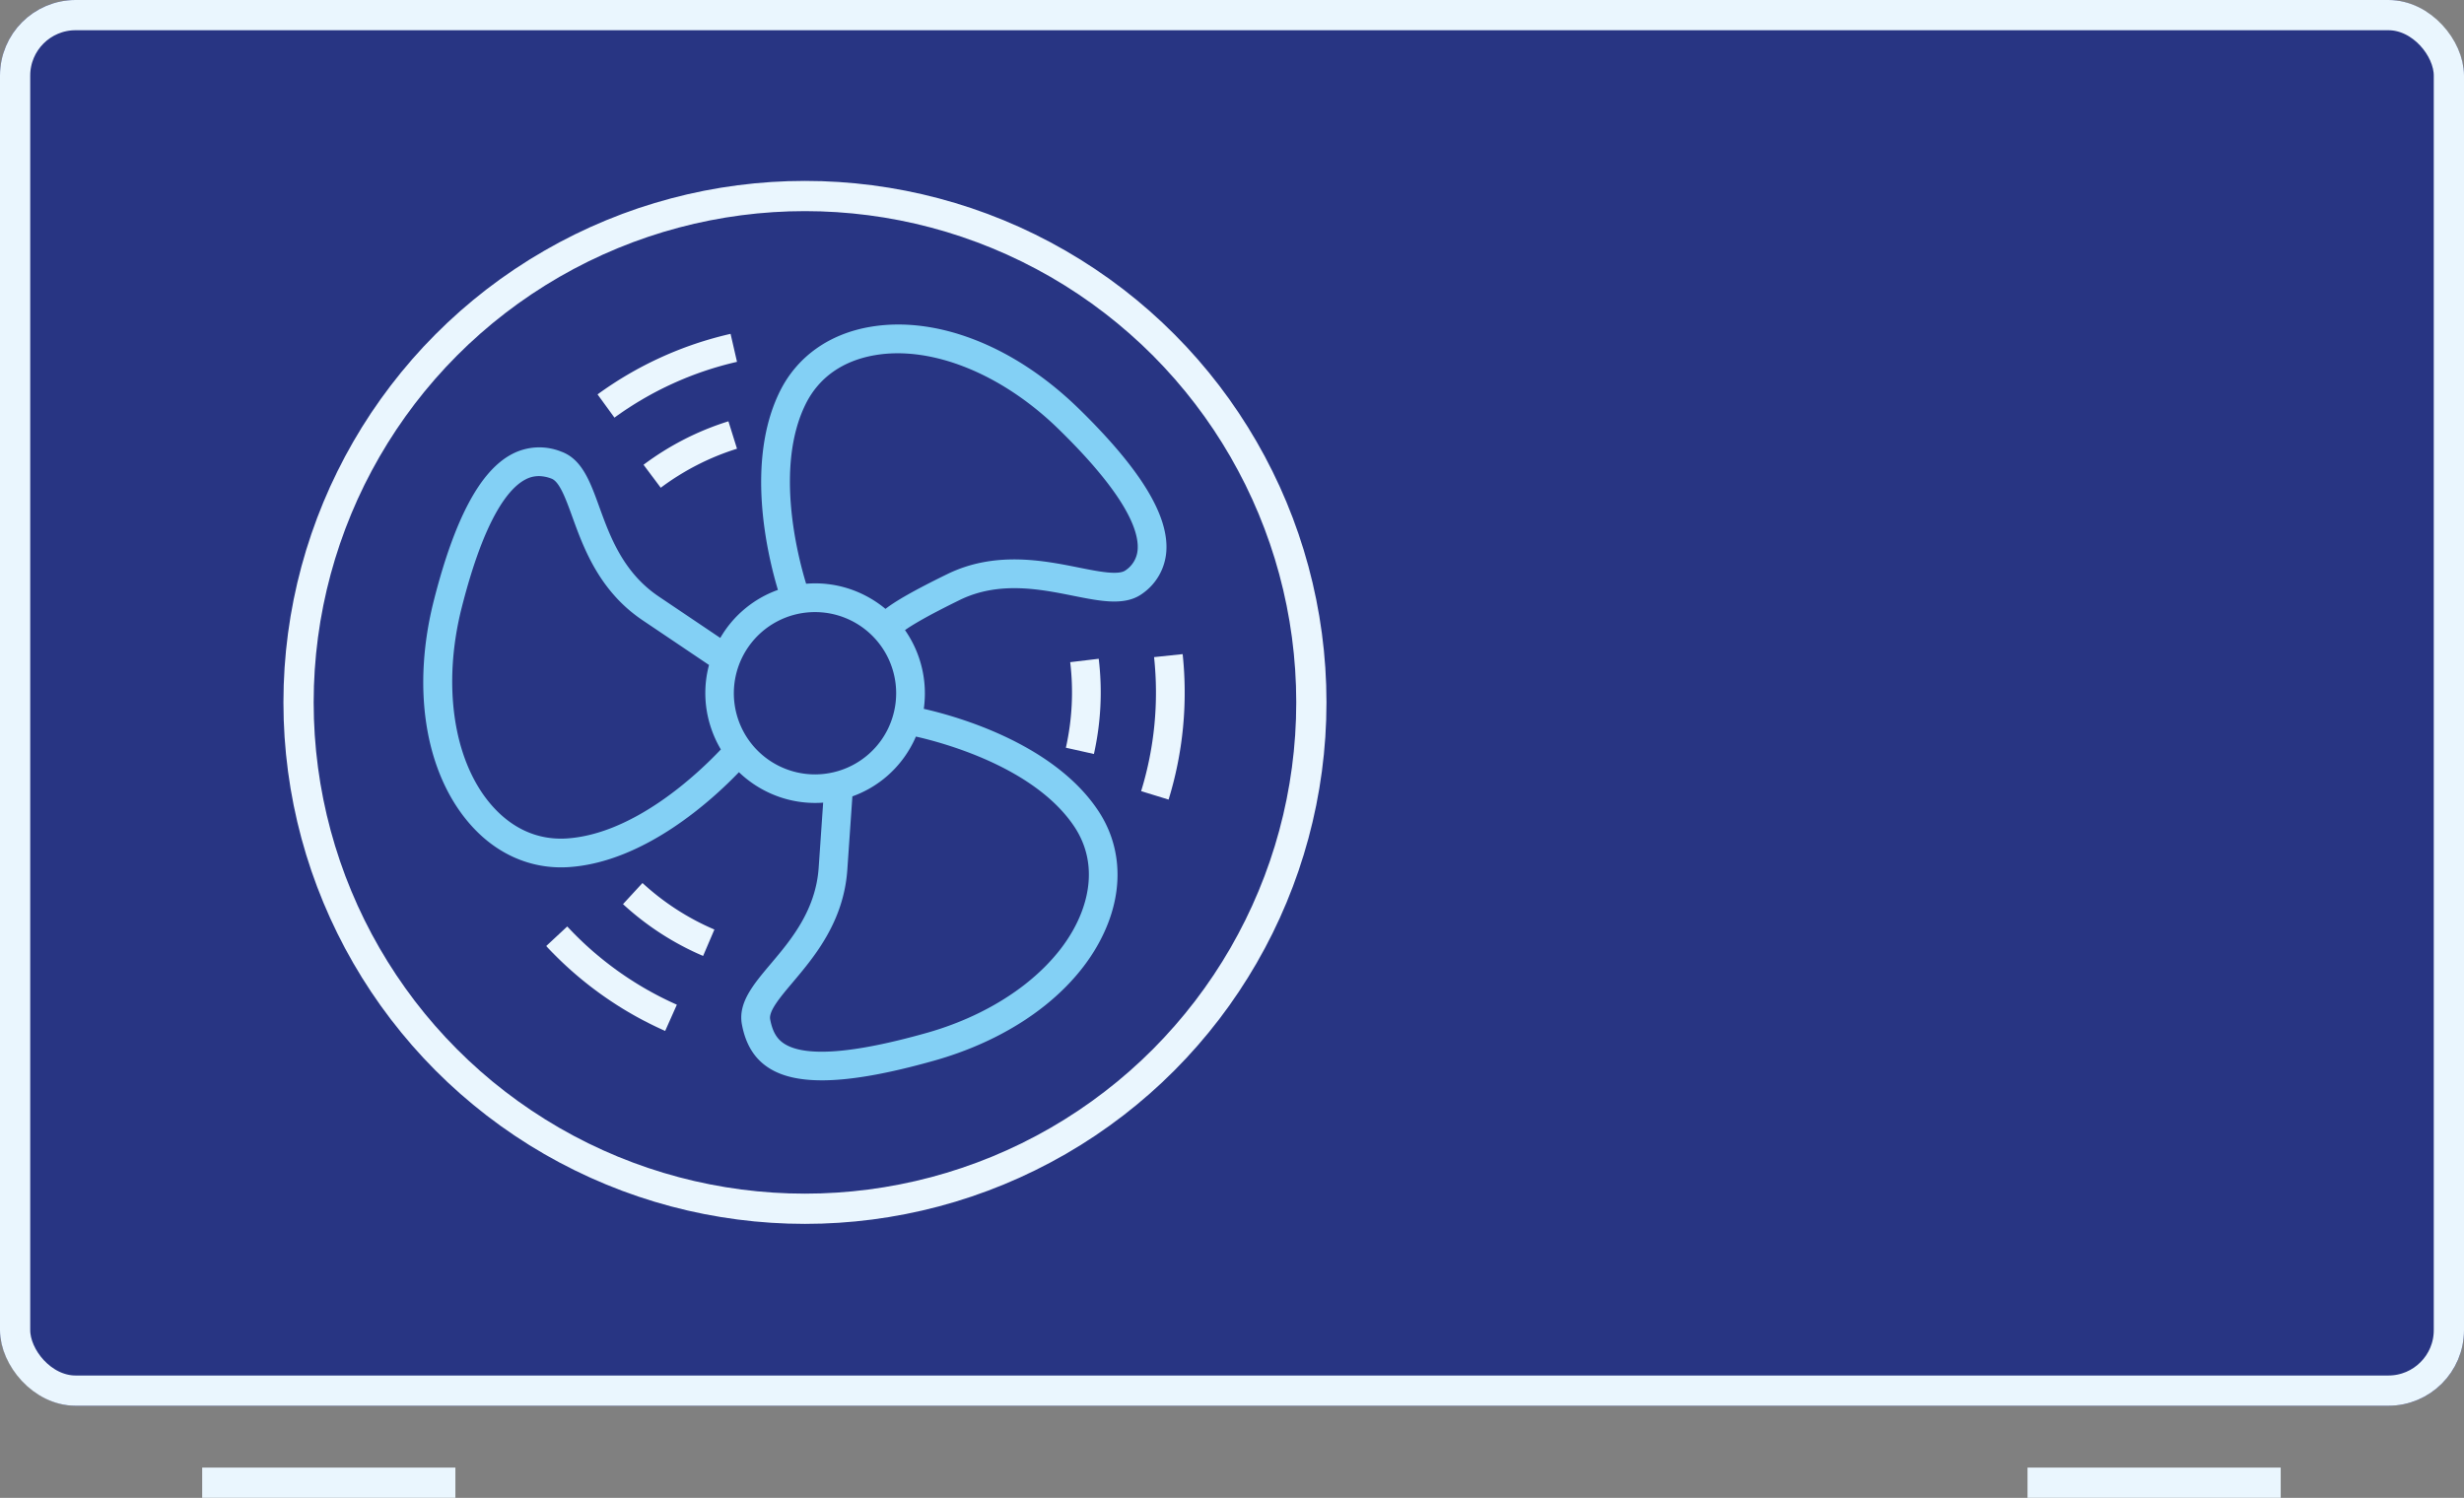
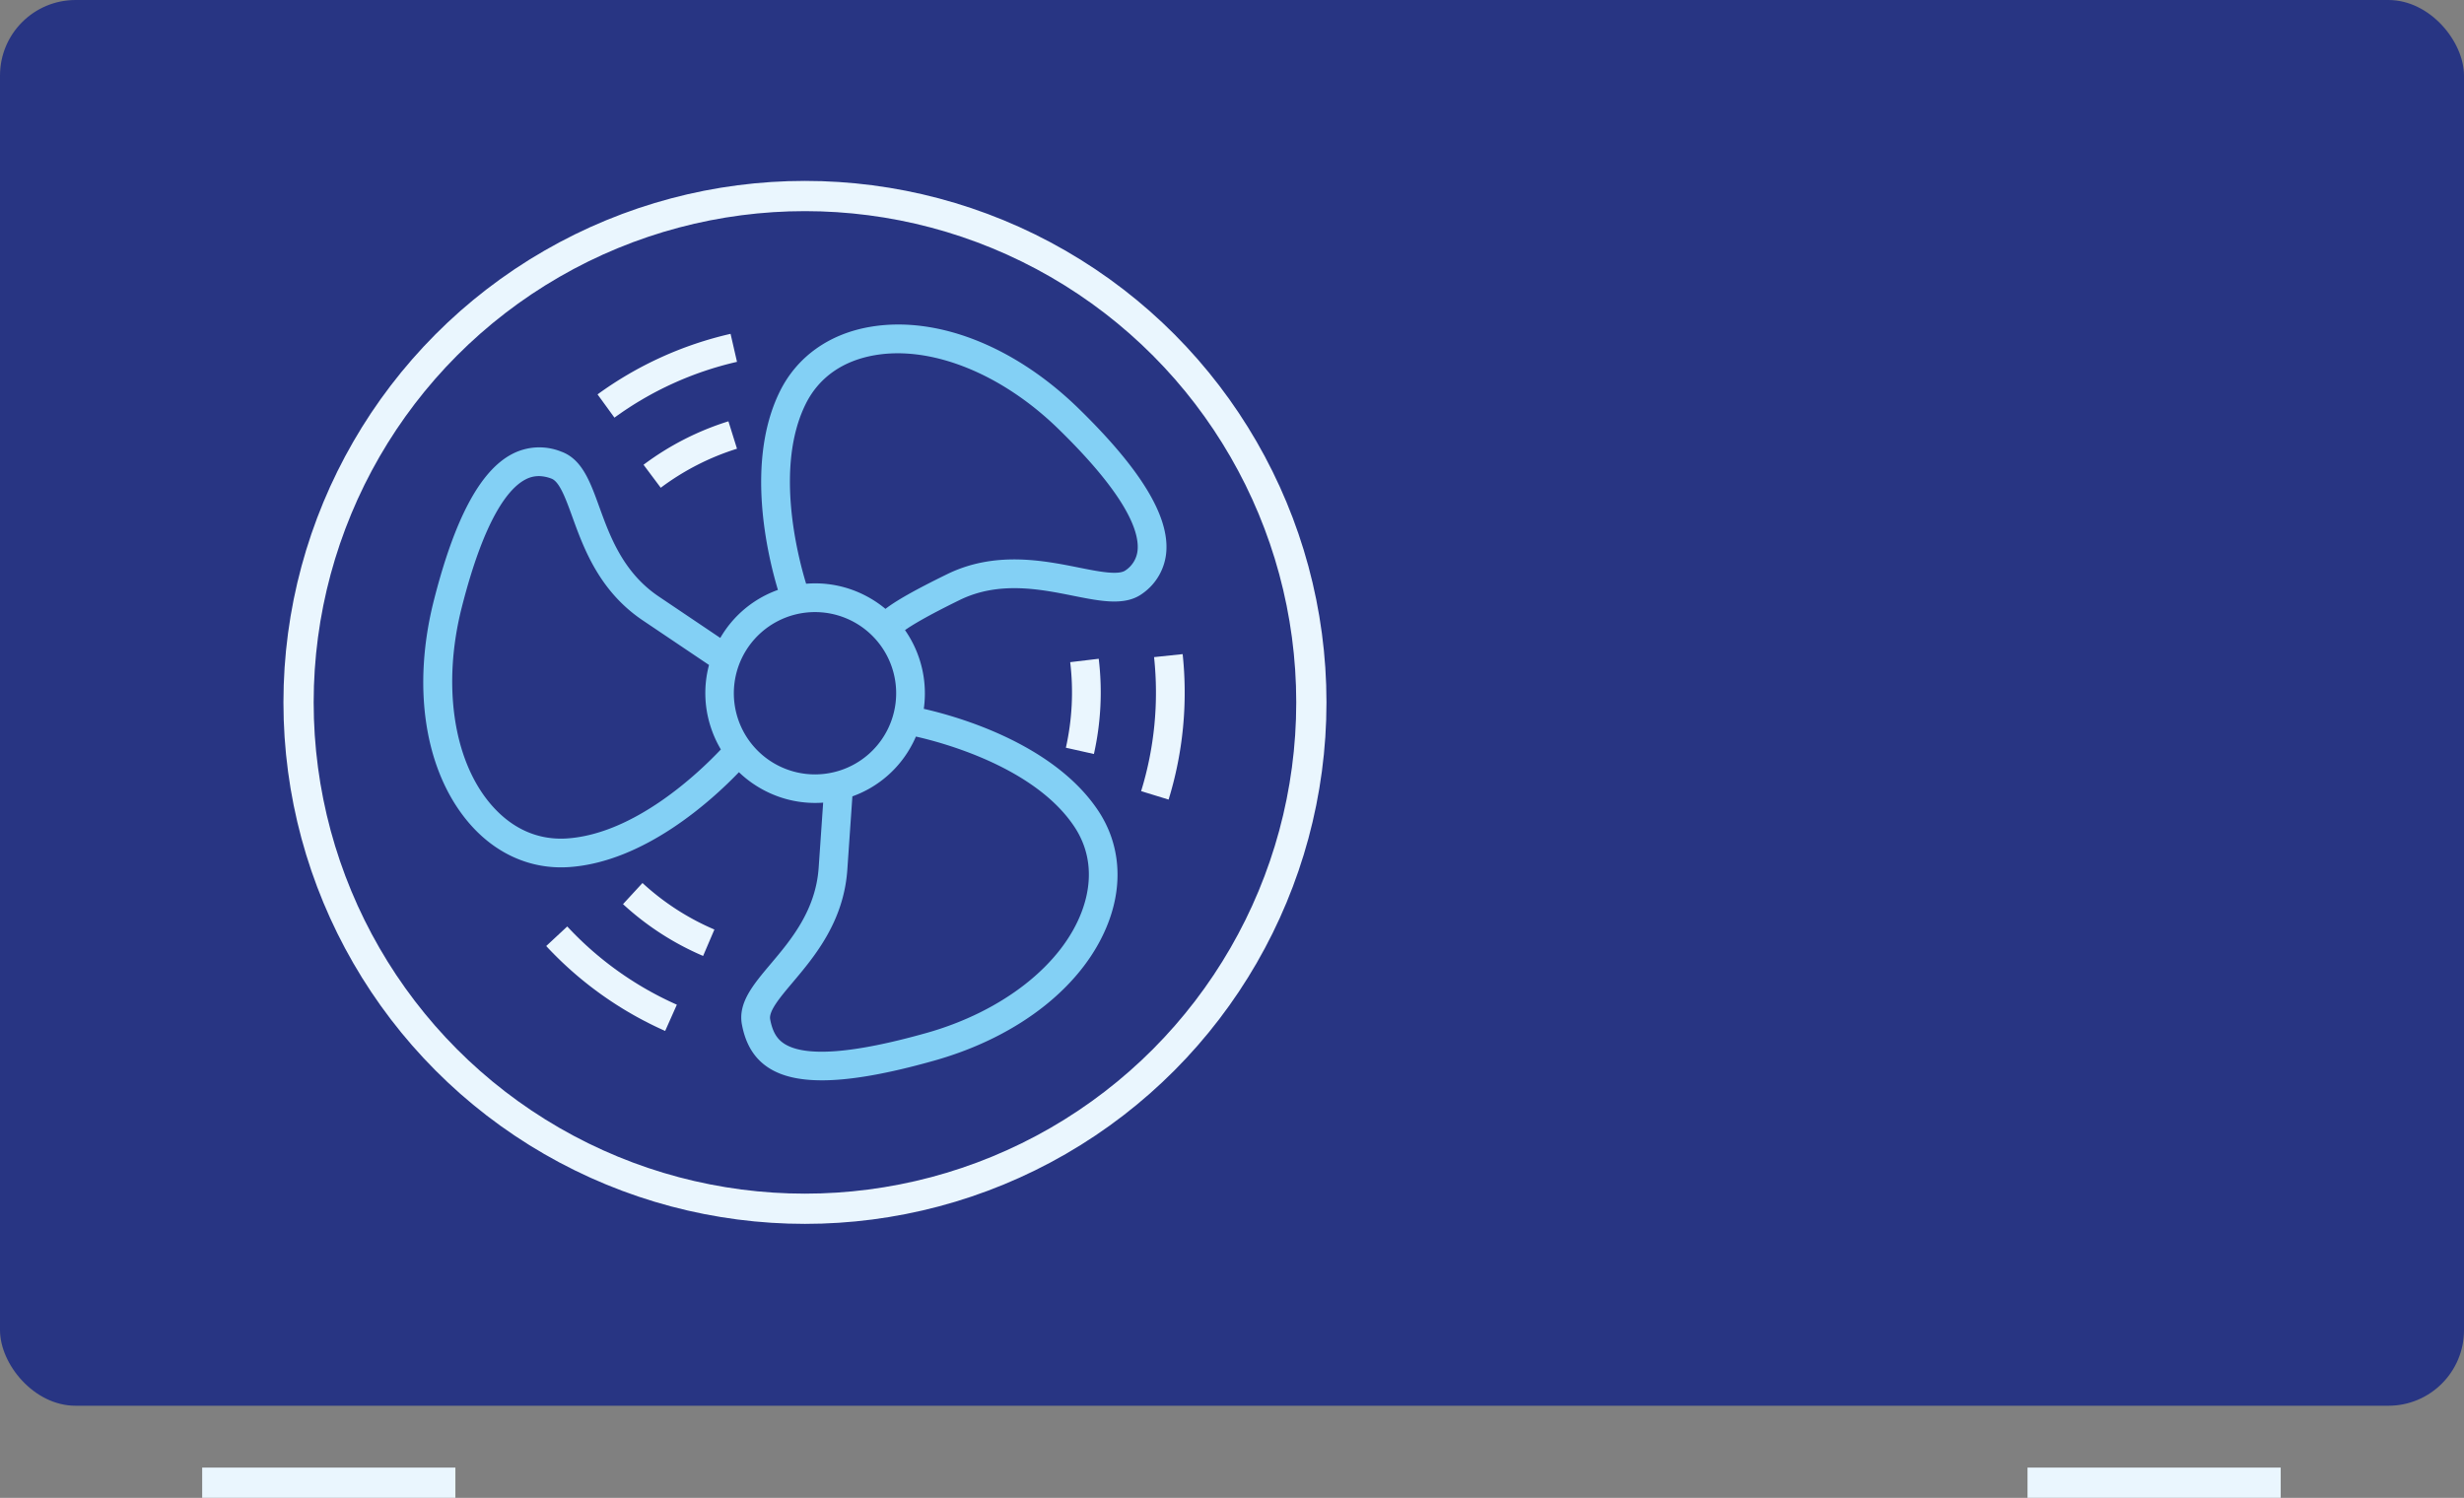
<svg xmlns="http://www.w3.org/2000/svg" width="652" height="396.373" viewBox="0 0 652 396.373">
  <rect x="0" y="0" width="652" height="396.373" fill="#808080" stroke="none" />
  <defs>
    <clipPath id="clip-path">
      <rect id="Rechteck_15" data-name="Rechteck 15" width="201.479" height="200.014" fill="#83d0f5" />
    </clipPath>
  </defs>
  <g id="Gruppe_61" data-name="Gruppe 61" transform="translate(-3782 -2437.127)">
    <g id="Gruppe_58" data-name="Gruppe 58">
      <g id="Rechteck_118" data-name="Rechteck 118" transform="translate(3782 2437.127)" fill="#283583" stroke="#eaf6fe" stroke-width="8">
        <rect width="652" height="372" rx="20" stroke="none" />
-         <rect x="4" y="4" width="644" height="364" rx="16" fill="none" />
      </g>
      <g id="Gruppe_57" data-name="Gruppe 57" transform="translate(3894 2523)">
        <g id="Gruppe_15" data-name="Gruppe 15" clip-path="url(#clip-path)">
          <path id="Pfad_15" data-name="Pfad 15" d="M105.483,200.014c-5.895,0-10.448-1.048-13.827-3.142-3.909-2.418-6.307-6.2-7.328-11.573-1.1-5.774,2.949-10.572,7.634-16.125,5.295-6.279,11.885-14.092,12.666-25.421l1.19-17.225a28.925,28.925,0,0,1-15.454-3.17,29.25,29.25,0,0,1-6.835-4.884c-7.055,7.341-24.983,23.8-45.046,25.117-10.187.659-19.7-3.635-26.758-12.125C.318,117.75-3.011,95.872,2.821,72.945c5.49-21.586,12.241-34.226,20.636-38.639a15.533,15.533,0,0,1,13.1-.649c5.457,2.012,7.578,7.864,10.034,14.638,2.8,7.718,6.278,17.325,15.731,23.689L78.594,82.942A28.822,28.822,0,0,1,93.847,70.233c-2.737-9.124-8.684-33.862.5-52.5C98.862,8.573,107.34,2.5,118.223.628,135.8-2.4,156.413,5.661,173.357,22.177c16.3,15.889,23.909,28.258,23.268,37.815a14.877,14.877,0,0,1-6.272,11.173c-4.557,3.378-10.96,2.1-18.377.618-8.768-1.754-19.682-3.937-30.019,1.12-8.747,4.277-12.718,6.717-14.482,7.97a29.272,29.272,0,0,1,4.971,20.834c8.48,1.915,34.171,9.026,46.113,26.889,5.678,8.492,6.7,18.876,2.877,29.234-6.173,16.734-23.457,30.556-46.229,36.969-12.363,3.484-22.152,5.215-29.725,5.215m8.069-75.144-1.34,19.407c-.952,13.808-8.748,23.051-14.439,29.8-3.291,3.9-6.4,7.584-5.977,9.8.627,3.291,1.78,5.243,3.86,6.529,5.624,3.479,18.237,2.5,37.492-2.925,20.131-5.67,35.9-18.04,41.158-32.283,3-8.132,2.285-15.87-2.068-22.379-10.5-15.7-34.786-22.182-41.876-23.778q-.4.931-.87,1.84a28.84,28.84,0,0,1-15.939,13.989m-83-84.752a7.482,7.482,0,0,0-3.555.917c-4.324,2.273-10.749,9.981-16.8,33.786-5.156,20.268-2.328,40.111,7.38,51.786,5.54,6.661,12.552,9.9,20.413,9.4C56,134.818,72.95,118.585,78.748,112.451a29.227,29.227,0,0,1-2.726-6.075A28.832,28.832,0,0,1,75.613,90.1L58.071,78.29C46.563,70.542,42.446,59.181,39.439,50.884c-1.735-4.785-3.374-9.3-5.518-10.1a9.731,9.731,0,0,0-3.373-.67m73.165,35.99a21.476,21.476,0,1,0,9.812,2.4,21.471,21.471,0,0,0-9.812-2.4m22.806,3.476.086.11a1.2,1.2,0,0,0-.023-.122ZM103.722,68.5a28.912,28.912,0,0,1,13.293,3.252,29.336,29.336,0,0,1,5.288,3.5c2.682-2.072,7.542-4.891,16.319-9.182,12.643-6.186,25.474-3.621,34.845-1.745,5.168,1.034,10.5,2.1,12.353.734a7.21,7.21,0,0,0,3.219-5.577c.328-4.882-3.048-14.372-20.99-31.863-14.975-14.6-33.563-22.072-48.539-19.5-8.54,1.466-14.884,5.954-18.344,12.976-8.125,16.492-2.194,39.821.142,47.507q1.207-.1,2.413-.1" transform="translate(0 0)" fill="#83d0f5" />
          <path id="Pfad_16" data-name="Pfad 16" d="M50.779,37.9l-4.554-6.084a74.425,74.425,0,0,1,22.463-11.5l2.268,7.257A66.866,66.866,0,0,0,50.779,37.9" transform="translate(12.061 5.3)" fill="#eaf6fe" />
          <path id="Pfad_17" data-name="Pfad 17" d="M41.044,24.135l-4.47-6.151a96.143,96.143,0,0,1,35.2-16.024l1.7,7.409A88.605,88.605,0,0,0,41.044,24.135" transform="translate(9.543 0.512)" fill="#eaf6fe" />
          <path id="Pfad_18" data-name="Pfad 18" d="M63.111,136.516a74.449,74.449,0,0,1-21.192-13.709l5.152-5.591A66.806,66.806,0,0,0,66.1,129.525Z" transform="translate(10.937 30.583)" fill="#eaf6fe" />
          <path id="Pfad_19" data-name="Pfad 19" d="M57.277,153.981A96.188,96.188,0,0,1,25.8,131.514l5.568-5.179a88.622,88.622,0,0,0,29,20.7Z" transform="translate(6.732 32.963)" fill="#eaf6fe" />
          <path id="Pfad_20" data-name="Pfad 20" d="M142.274,95.354l-7.417-1.663A66.91,66.91,0,0,0,136,71.053l7.548-.9a74.471,74.471,0,0,1-1.275,25.2" transform="translate(35.186 18.303)" fill="#eaf6fe" />
          <path id="Pfad_21" data-name="Pfad 21" d="M157.916,107.669l-7.268-2.231a88.63,88.63,0,0,0,3.426-35.468l7.562-.794a96.182,96.182,0,0,1-3.72,38.493" transform="translate(39.306 18.049)" fill="#eaf6fe" />
        </g>
      </g>
      <g id="Ellipse_1" data-name="Ellipse 1" transform="translate(3857 2485)" fill="none" stroke="#eaf6fe" stroke-width="8">
        <circle cx="138" cy="138" r="138" stroke="none" />
        <circle cx="138" cy="138" r="134" fill="none" />
      </g>
      <line id="Linie_1" data-name="Linie 1" x2="67" transform="translate(3835.5 2829.5)" fill="none" stroke="#eaf6fe" stroke-width="8" />
      <line id="Linie_2" data-name="Linie 2" x2="67" transform="translate(4318.5 2829.5)" fill="none" stroke="#eaf6fe" stroke-width="8" />
    </g>
  </g>
</svg>